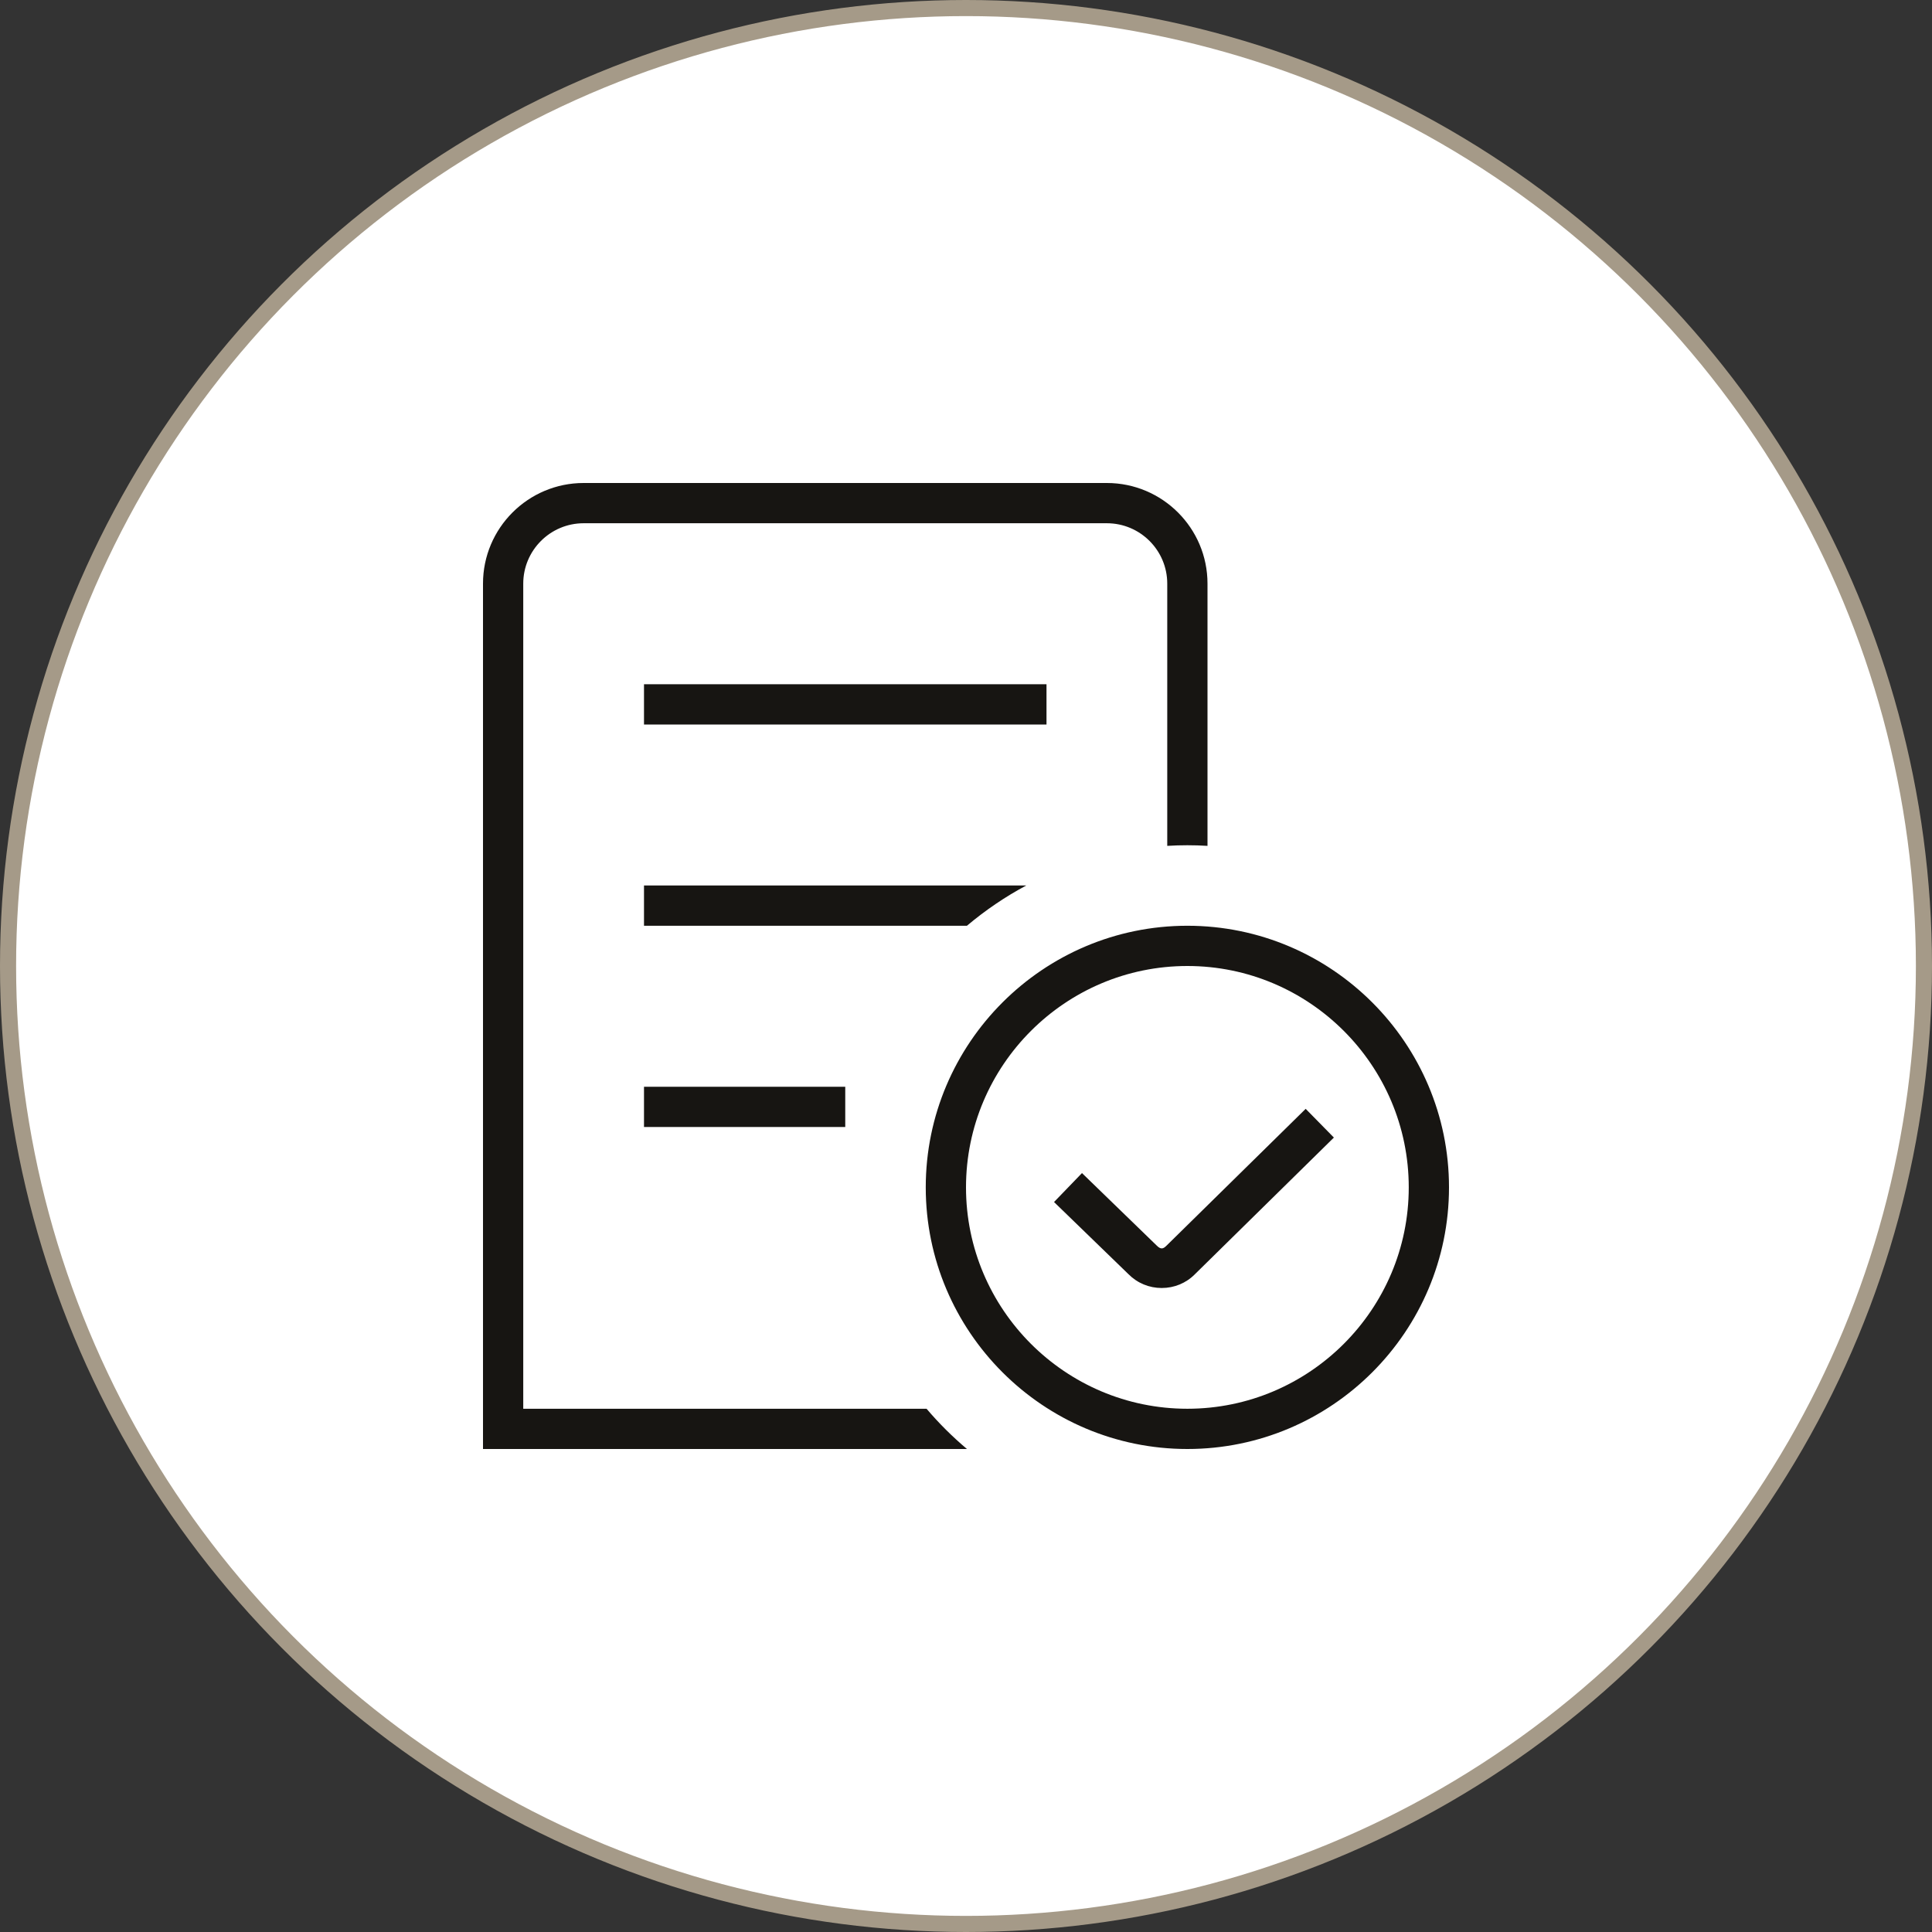
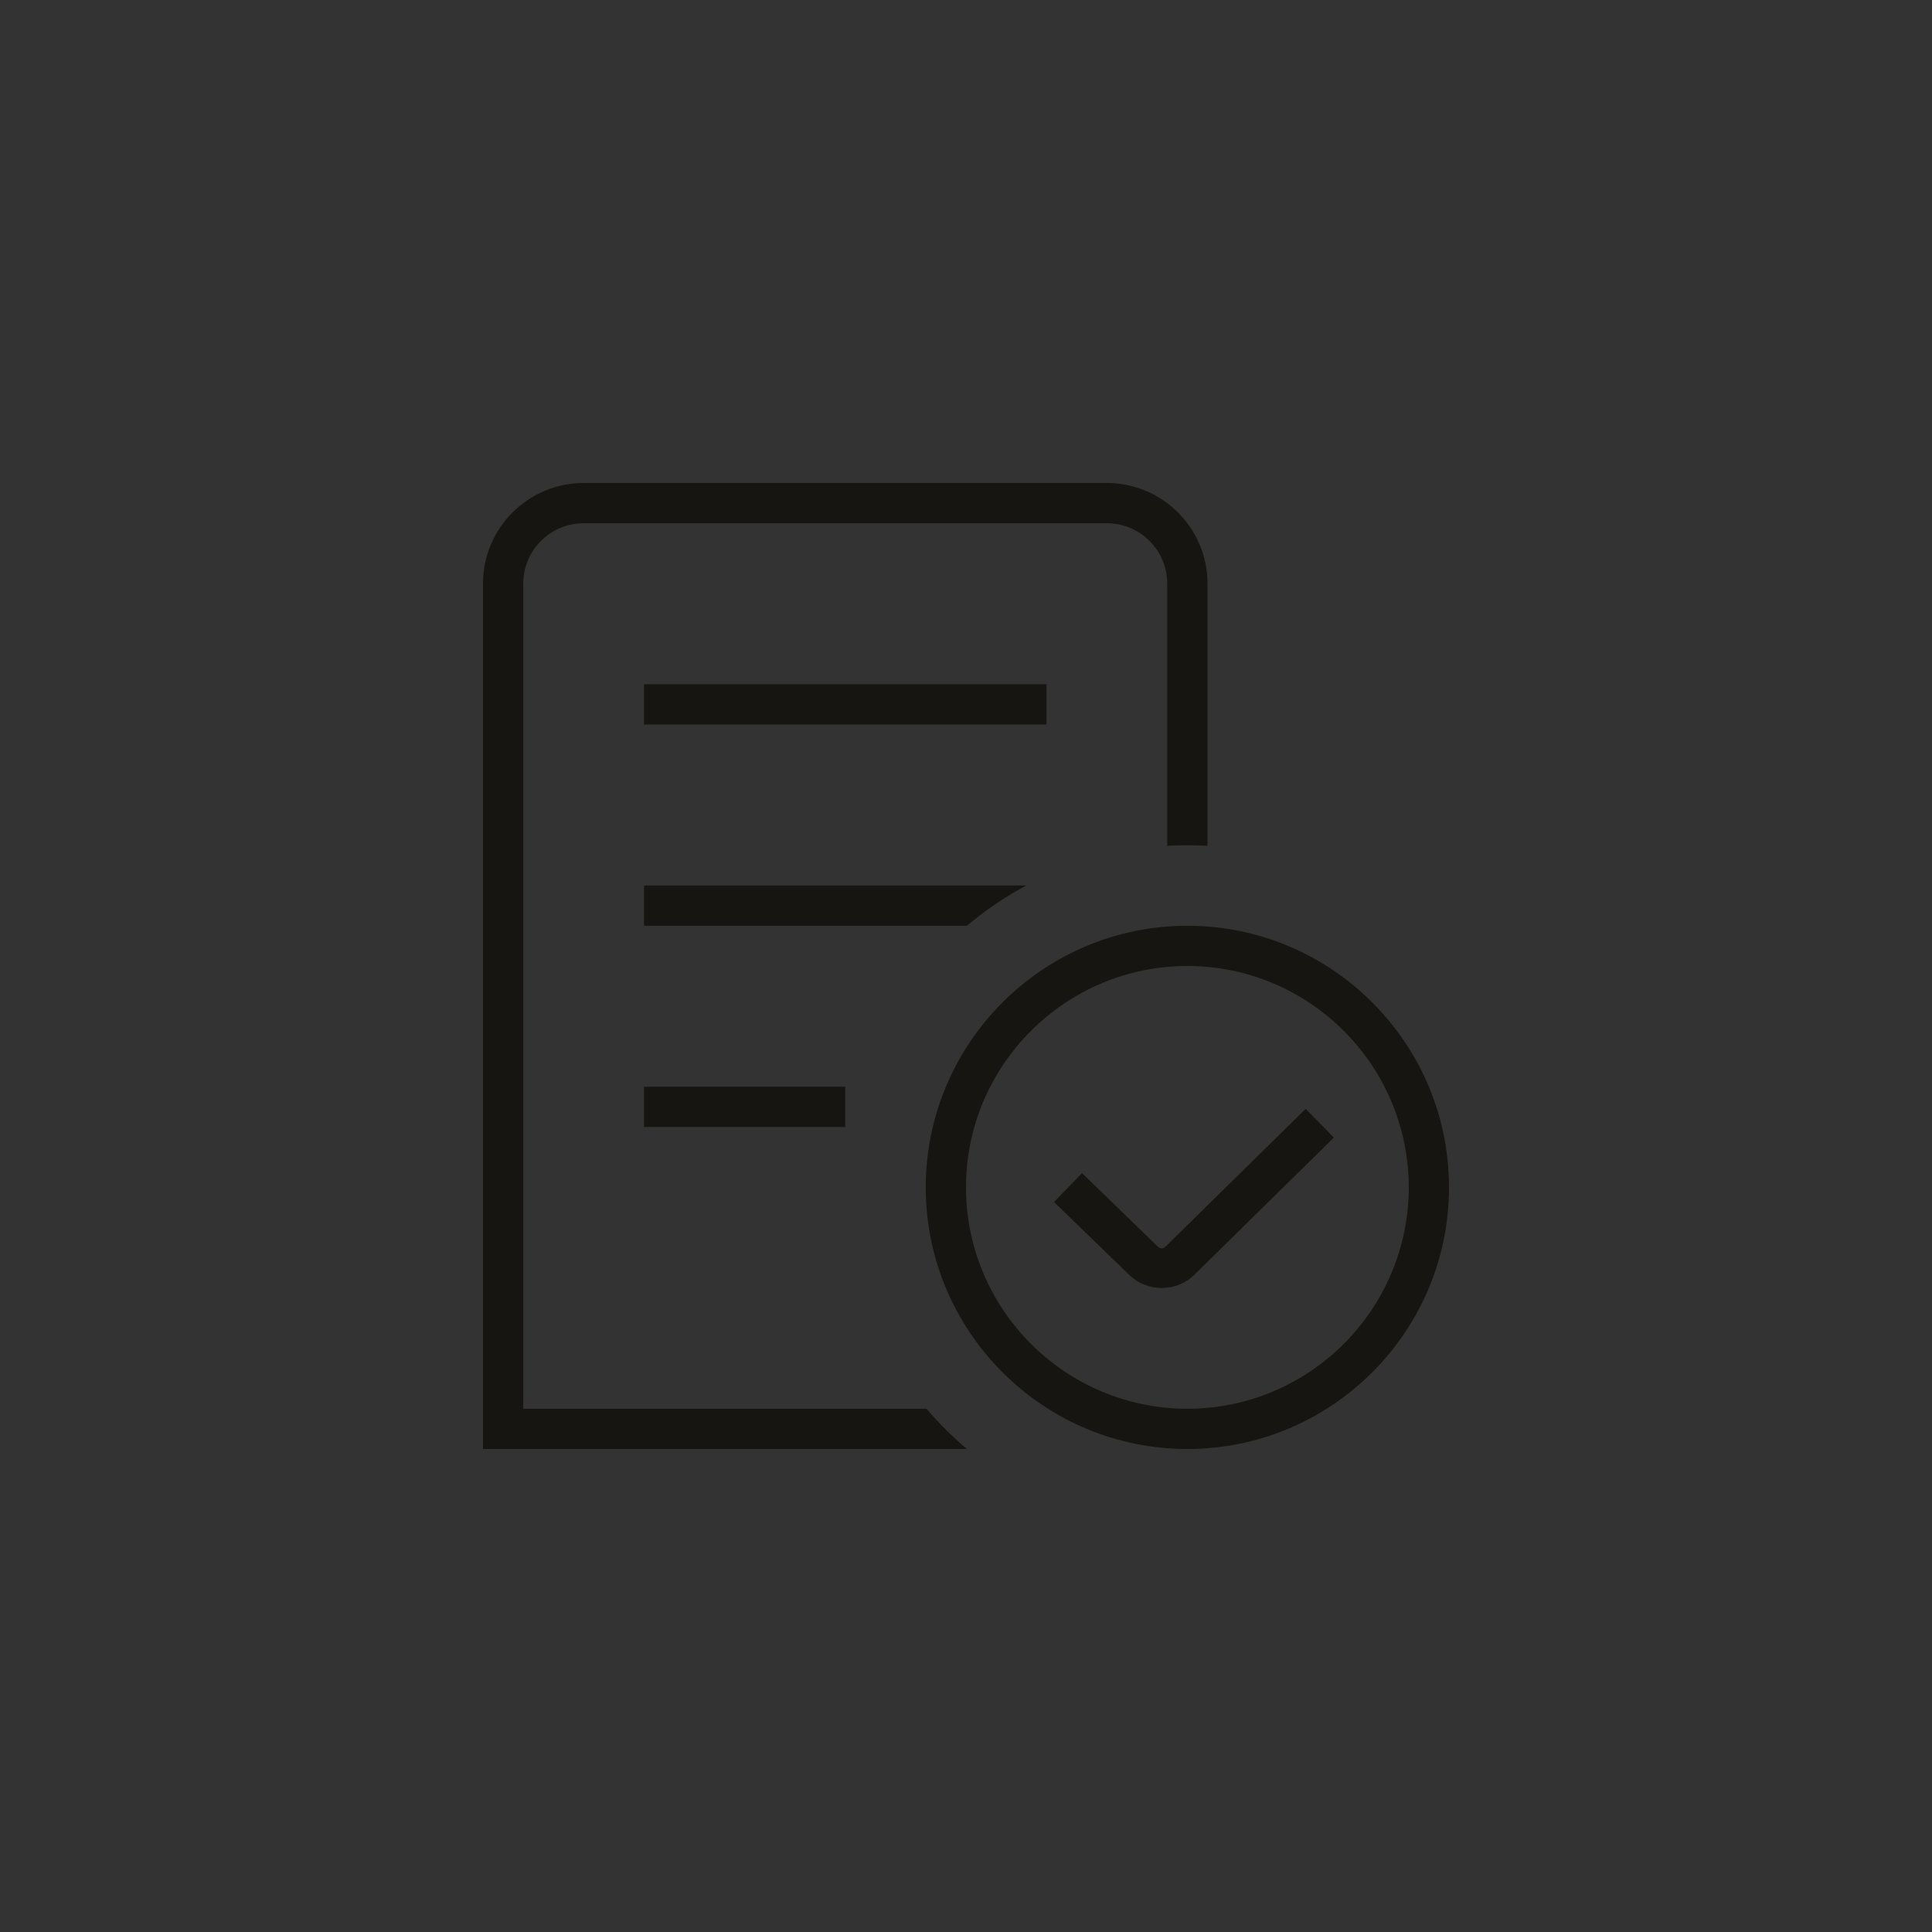
<svg xmlns="http://www.w3.org/2000/svg" width="60" height="60" viewBox="0 0 60 60" fill="none">
  <rect x="0" y="0" width="60" height="60" fill="#333333" stroke="none" />
-   <circle cx="30" cy="30" r="29.75" fill="white" stroke="#A59A88" stroke-width="0.5" />
-   <path d="M36.875 28.75C32.395 28.75 28.75 32.395 28.75 36.875C28.75 41.355 32.395 45 36.875 45C41.355 45 45 41.355 45 36.875C45 32.395 41.355 28.75 36.875 28.75ZM36.875 43.75C33.085 43.75 30 40.665 30 36.875C30 33.085 33.085 30 36.875 30C40.665 30 43.75 33.085 43.75 36.875C43.75 40.665 40.665 43.75 36.875 43.75ZM40.549 34.436L41.425 35.328L37.105 39.576C36.834 39.849 36.468 40 36.078 40C35.688 40 35.322 39.849 35.046 39.571L32.734 37.33L33.602 36.431L35.922 38.681C36.046 38.805 36.119 38.792 36.222 38.69L40.549 34.436ZM30.029 28.75H20V27.5H31.871C31.212 27.852 30.595 28.273 30.029 28.75ZM30.029 45H15V18.125C15 16.401 16.401 15 18.125 15H34.375C36.099 15 37.5 16.401 37.5 18.125V26.269C37.292 26.256 37.085 26.25 36.875 26.25C36.665 26.25 36.458 26.256 36.25 26.269V18.125C36.25 17.091 35.409 16.25 34.375 16.25H18.125C17.091 16.25 16.25 17.091 16.25 18.125V43.75H28.775C29.157 44.2 29.578 44.619 30.03 45H30.029ZM32.5 22.5H20V21.25H32.5V22.5ZM20 33.75H26.25V35H20V33.75Z" fill="#171512" />
+   <path d="M36.875 28.75C32.395 28.75 28.75 32.395 28.75 36.875C28.75 41.355 32.395 45 36.875 45C41.355 45 45 41.355 45 36.875C45 32.395 41.355 28.75 36.875 28.75ZM36.875 43.75C33.085 43.75 30 40.665 30 36.875C30 33.085 33.085 30 36.875 30C40.665 30 43.75 33.085 43.75 36.875C43.75 40.665 40.665 43.75 36.875 43.75ZM40.549 34.436L41.425 35.328L37.105 39.576C36.834 39.849 36.468 40 36.078 40C35.688 40 35.322 39.849 35.046 39.571L32.734 37.33L33.602 36.431L35.922 38.681C36.046 38.805 36.119 38.792 36.222 38.69L40.549 34.436M30.029 28.75H20V27.5H31.871C31.212 27.852 30.595 28.273 30.029 28.75ZM30.029 45H15V18.125C15 16.401 16.401 15 18.125 15H34.375C36.099 15 37.5 16.401 37.5 18.125V26.269C37.292 26.256 37.085 26.25 36.875 26.25C36.665 26.25 36.458 26.256 36.25 26.269V18.125C36.25 17.091 35.409 16.25 34.375 16.25H18.125C17.091 16.25 16.25 17.091 16.25 18.125V43.75H28.775C29.157 44.2 29.578 44.619 30.03 45H30.029ZM32.5 22.5H20V21.25H32.5V22.5ZM20 33.75H26.25V35H20V33.75Z" fill="#171512" />
</svg>